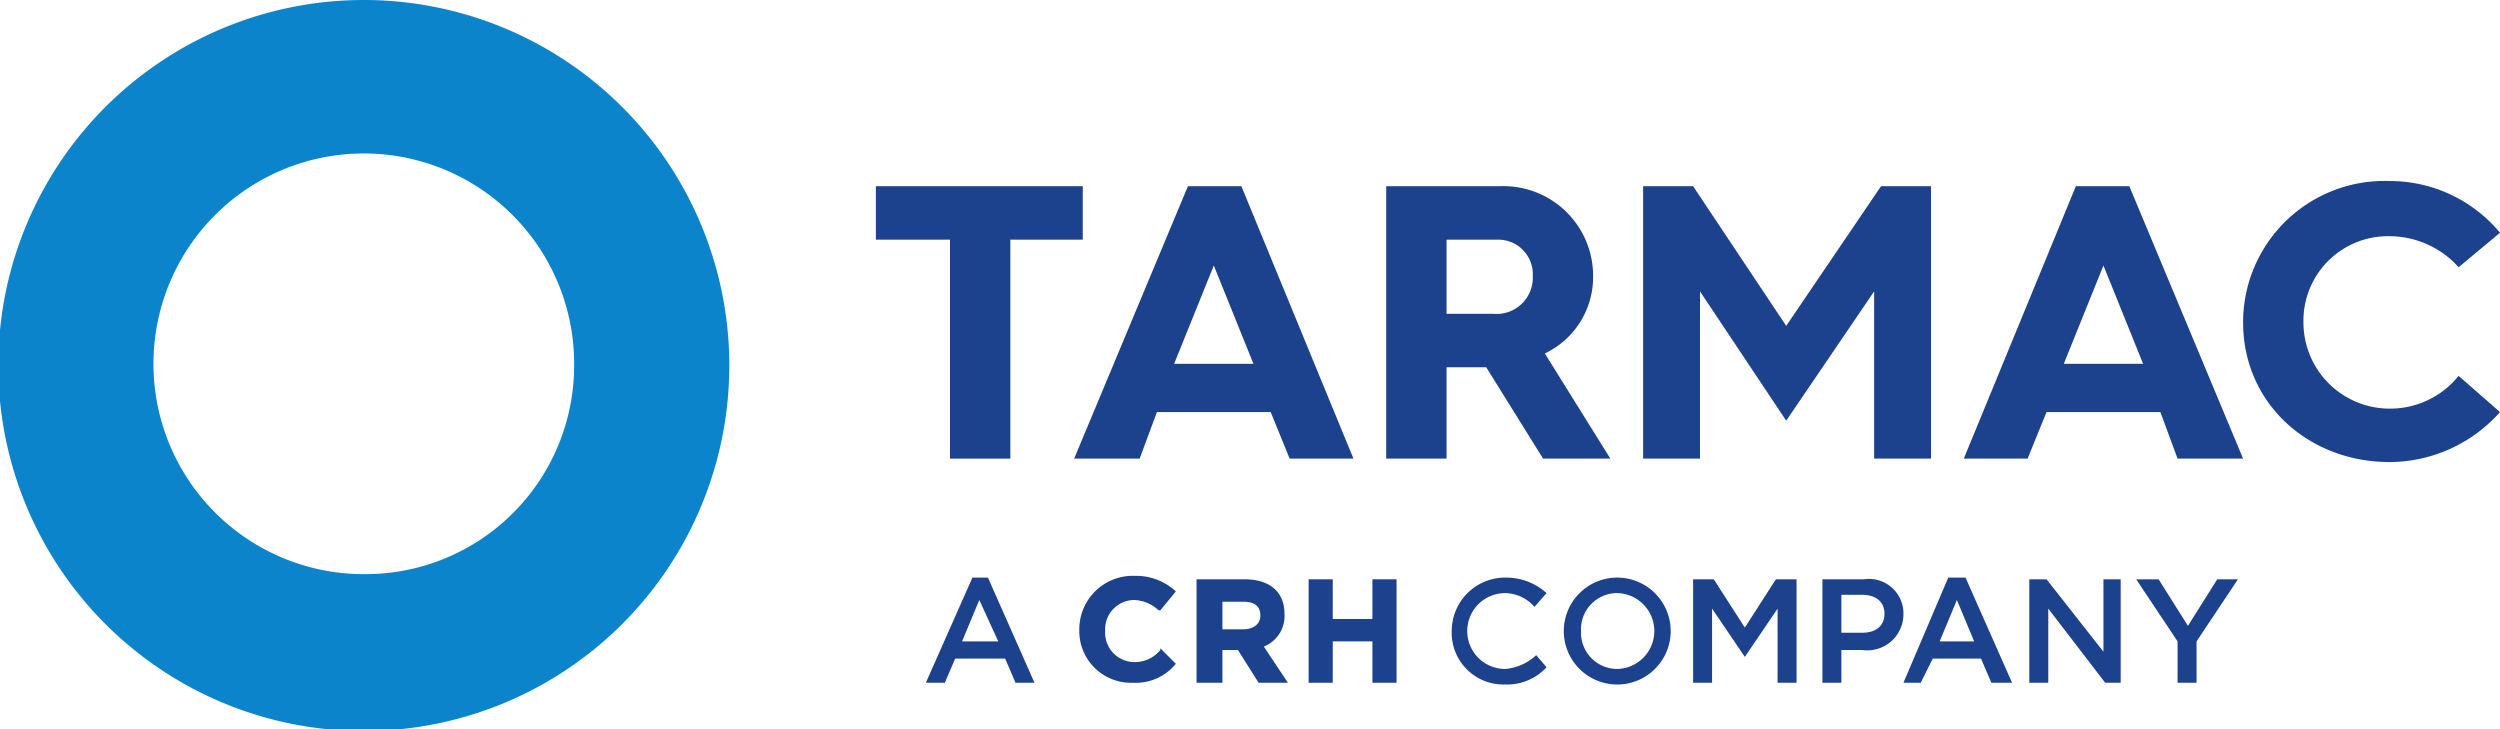
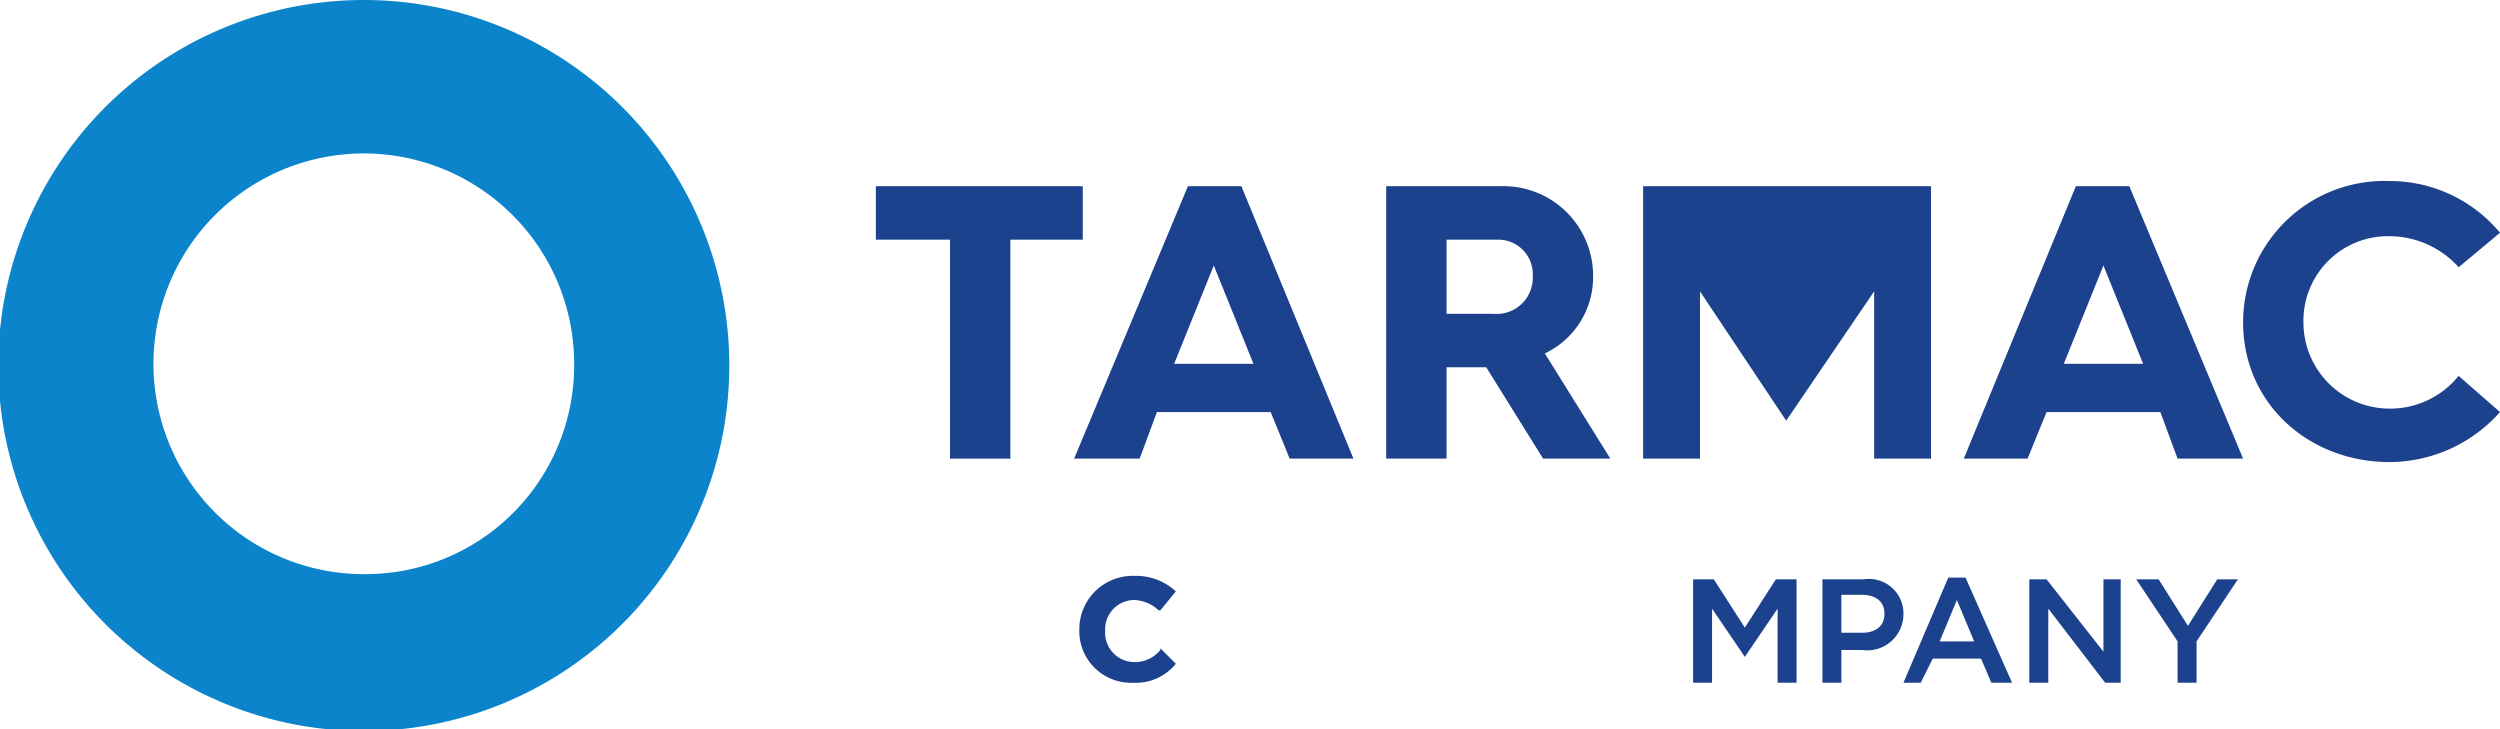
<svg xmlns="http://www.w3.org/2000/svg" width="145" height="42.3" viewBox="0 0 145 42.3">
  <g id="Layer_2" data-name="Layer 2">
    <g id="Layer_1-2" data-name="Layer 1">
      <g>
-         <path id="path14" d="M56.8,34.8l-1,2.4h2.1ZM60,39.6H58.9l-.6-1.4H55.4l-.6,1.4H53.7l2.7-6.1h.9Z" style="fill: #1c428d" />
        <g id="g24">
          <path id="path26" d="M67.3,37.7a1.9,1.9,0,0,1-1.5.7,1.7,1.7,0,0,1-1.7-1.8h0a1.7,1.7,0,0,1,1.7-1.8,2.2,2.2,0,0,1,1.4.6h.1l.9-1.1h0a3.4,3.4,0,0,0-2.4-.9,3.1,3.1,0,0,0-3.2,3.1h0a3,3,0,0,0,3.1,3.1,3,3,0,0,0,2.5-1.1h0l-.9-.9Z" style="fill: #1c428d" />
        </g>
        <g id="g28">
-           <path id="path30" d="M70.9,34.9h1.2c.6,0,1,.2,1,.8h0c0,.5-.4.8-1,.8H70.9Zm3.6.7h0c0-1.3-.9-2-2.3-2H69.4v6h1.5V37.7h.9L73,39.6h1.7l-1.4-2.1a1.9,1.9,0,0,0,1.2-1.9" style="fill: #1c428d" />
-         </g>
+           </g>
        <g id="g32">
-           <path id="path34" d="M79.6,33.6v2.3H77.3V33.6H75.9v6h1.4V37.2h2.3v2.4H81v-6Z" style="fill: #1c428d" />
-         </g>
+           </g>
        <g id="g36">
-           <path id="path38" d="M87.3,39.7a3,3,0,0,1-3.1-3.1,3.1,3.1,0,0,1,3.1-3.1,3.5,3.5,0,0,1,2.4.9l-.7.8a2.3,2.3,0,0,0-1.7-.8,2.2,2.2,0,0,0,0,4.4,3,3,0,0,0,1.8-.8l.6.7a3.1,3.1,0,0,1-2.4,1" style="fill: #1c428d" />
-         </g>
+           </g>
        <g id="g40">
-           <path id="path42" d="M93.7,34.4a2.1,2.1,0,0,0-2,2.2,2.1,2.1,0,0,0,2.1,2.2,2.2,2.2,0,0,0-.1-4.4m0,5.3a3.1,3.1,0,1,1,3.2-3.1,3.1,3.1,0,0,1-3.2,3.1" style="fill: #1c428d" />
-         </g>
+           </g>
        <g id="g44">
          <path id="path46" d="M101.2,38.1h0l-1.9-2.8v4.3H98.2v-6h1.2l1.8,2.8,1.8-2.8h1.2v6h-1.1V35.3Z" style="fill: #1c428d" />
        </g>
        <g id="g48">
          <path id="path50" d="M108,34.5h-1.2v2.2H108c.8,0,1.3-.4,1.3-1.1s-.5-1.1-1.3-1.1m0,3.2h-1.2v1.9h-1.1v-6h2.4a2,2,0,0,1,2.3,2,2.1,2.1,0,0,1-2.4,2.1" style="fill: #1c428d" />
        </g>
        <g id="g52">
          <path id="path54" d="M113.5,34.8l-1,2.4h2Zm3.2,4.8h-1.2l-.6-1.4h-2.8l-.7,1.4h-1l2.6-6.1h1Z" style="fill: #1c428d" />
        </g>
        <g id="g56">
          <path id="path58" d="M122,33.6h1v6h-.9l-3.3-4.3v4.3h-1.1v-6h1l3.3,4.2Z" style="fill: #1c428d" />
        </g>
        <g id="g60">
          <path id="path62" d="M127.4,39.6h-1.1V37.2l-2.4-3.6h1.3l1.7,2.7,1.7-2.7h1.2l-2.4,3.6Z" style="fill: #1c428d" />
        </g>
        <g id="g64">
          <path id="path66" d="M55.1,13.9H50.8V10.8h12v3.1H58.6V26.6H55.1Z" style="fill: #1c428d" />
        </g>
        <g id="g68">
          <path id="path70" d="M72.7,21.1l-2.3-5.7-2.3,5.7ZM68.9,10.8H72l6.5,15.8H74.8l-1.1-2.7H67.1l-1,2.7H62.3Z" style="fill: #1c428d" />
        </g>
        <g id="g72">
          <path id="path74" d="M86.6,18.2A2.1,2.1,0,0,0,88.9,16a2,2,0,0,0-2-2.1h-3v4.3Zm-6.2-7.4H87A5.2,5.2,0,0,1,92.4,16a4.9,4.9,0,0,1-2.8,4.5l3.8,6.1H89.5l-3.3-5.3H83.9v5.3H80.4Z" style="fill: #1c428d" />
        </g>
        <g id="g76">
-           <path id="path78" d="M95.3,10.8h2.9l5.4,8.1,5.5-8.1H112V26.6h-3.3V16.9l-5.1,7.5-5-7.5v9.7H95.3Z" style="fill: #1c428d" />
+           <path id="path78" d="M95.3,10.8h2.9H112V26.6h-3.3V16.9l-5.1,7.5-5-7.5v9.7H95.3Z" style="fill: #1c428d" />
        </g>
        <g id="g80">
          <path id="path82" d="M124.3,21.1,122,15.4l-2.3,5.7Zm-3.9-10.3h3.1l6.6,15.8h-3.8l-1-2.7h-6.6l-1.1,2.7h-3.7Z" style="fill: #1c428d" />
        </g>
        <g id="g84">
          <path id="path86" d="M138.6,10.5a8.3,8.3,0,0,1,6.4,3l-2.4,2a5.4,5.4,0,0,0-4-1.8,4.9,4.9,0,0,0-5,5,5,5,0,0,0,5,5,5.1,5.1,0,0,0,4-1.9l2.4,2.1a8.6,8.6,0,0,1-6.4,2.9c-4.7,0-8.5-3.4-8.5-8.1a8.2,8.2,0,0,1,8.5-8.2" style="fill: #1c428d" />
        </g>
        <g id="g88">
          <path id="path90" d="M21.2,33.3A12.2,12.2,0,1,1,33.3,21.2,12.1,12.1,0,0,1,21.2,33.3M21.2,0A21.2,21.2,0,1,0,42.3,21.2,21.2,21.2,0,0,0,21.2,0" style="fill: #0c84cc" />
        </g>
      </g>
    </g>
  </g>
</svg>